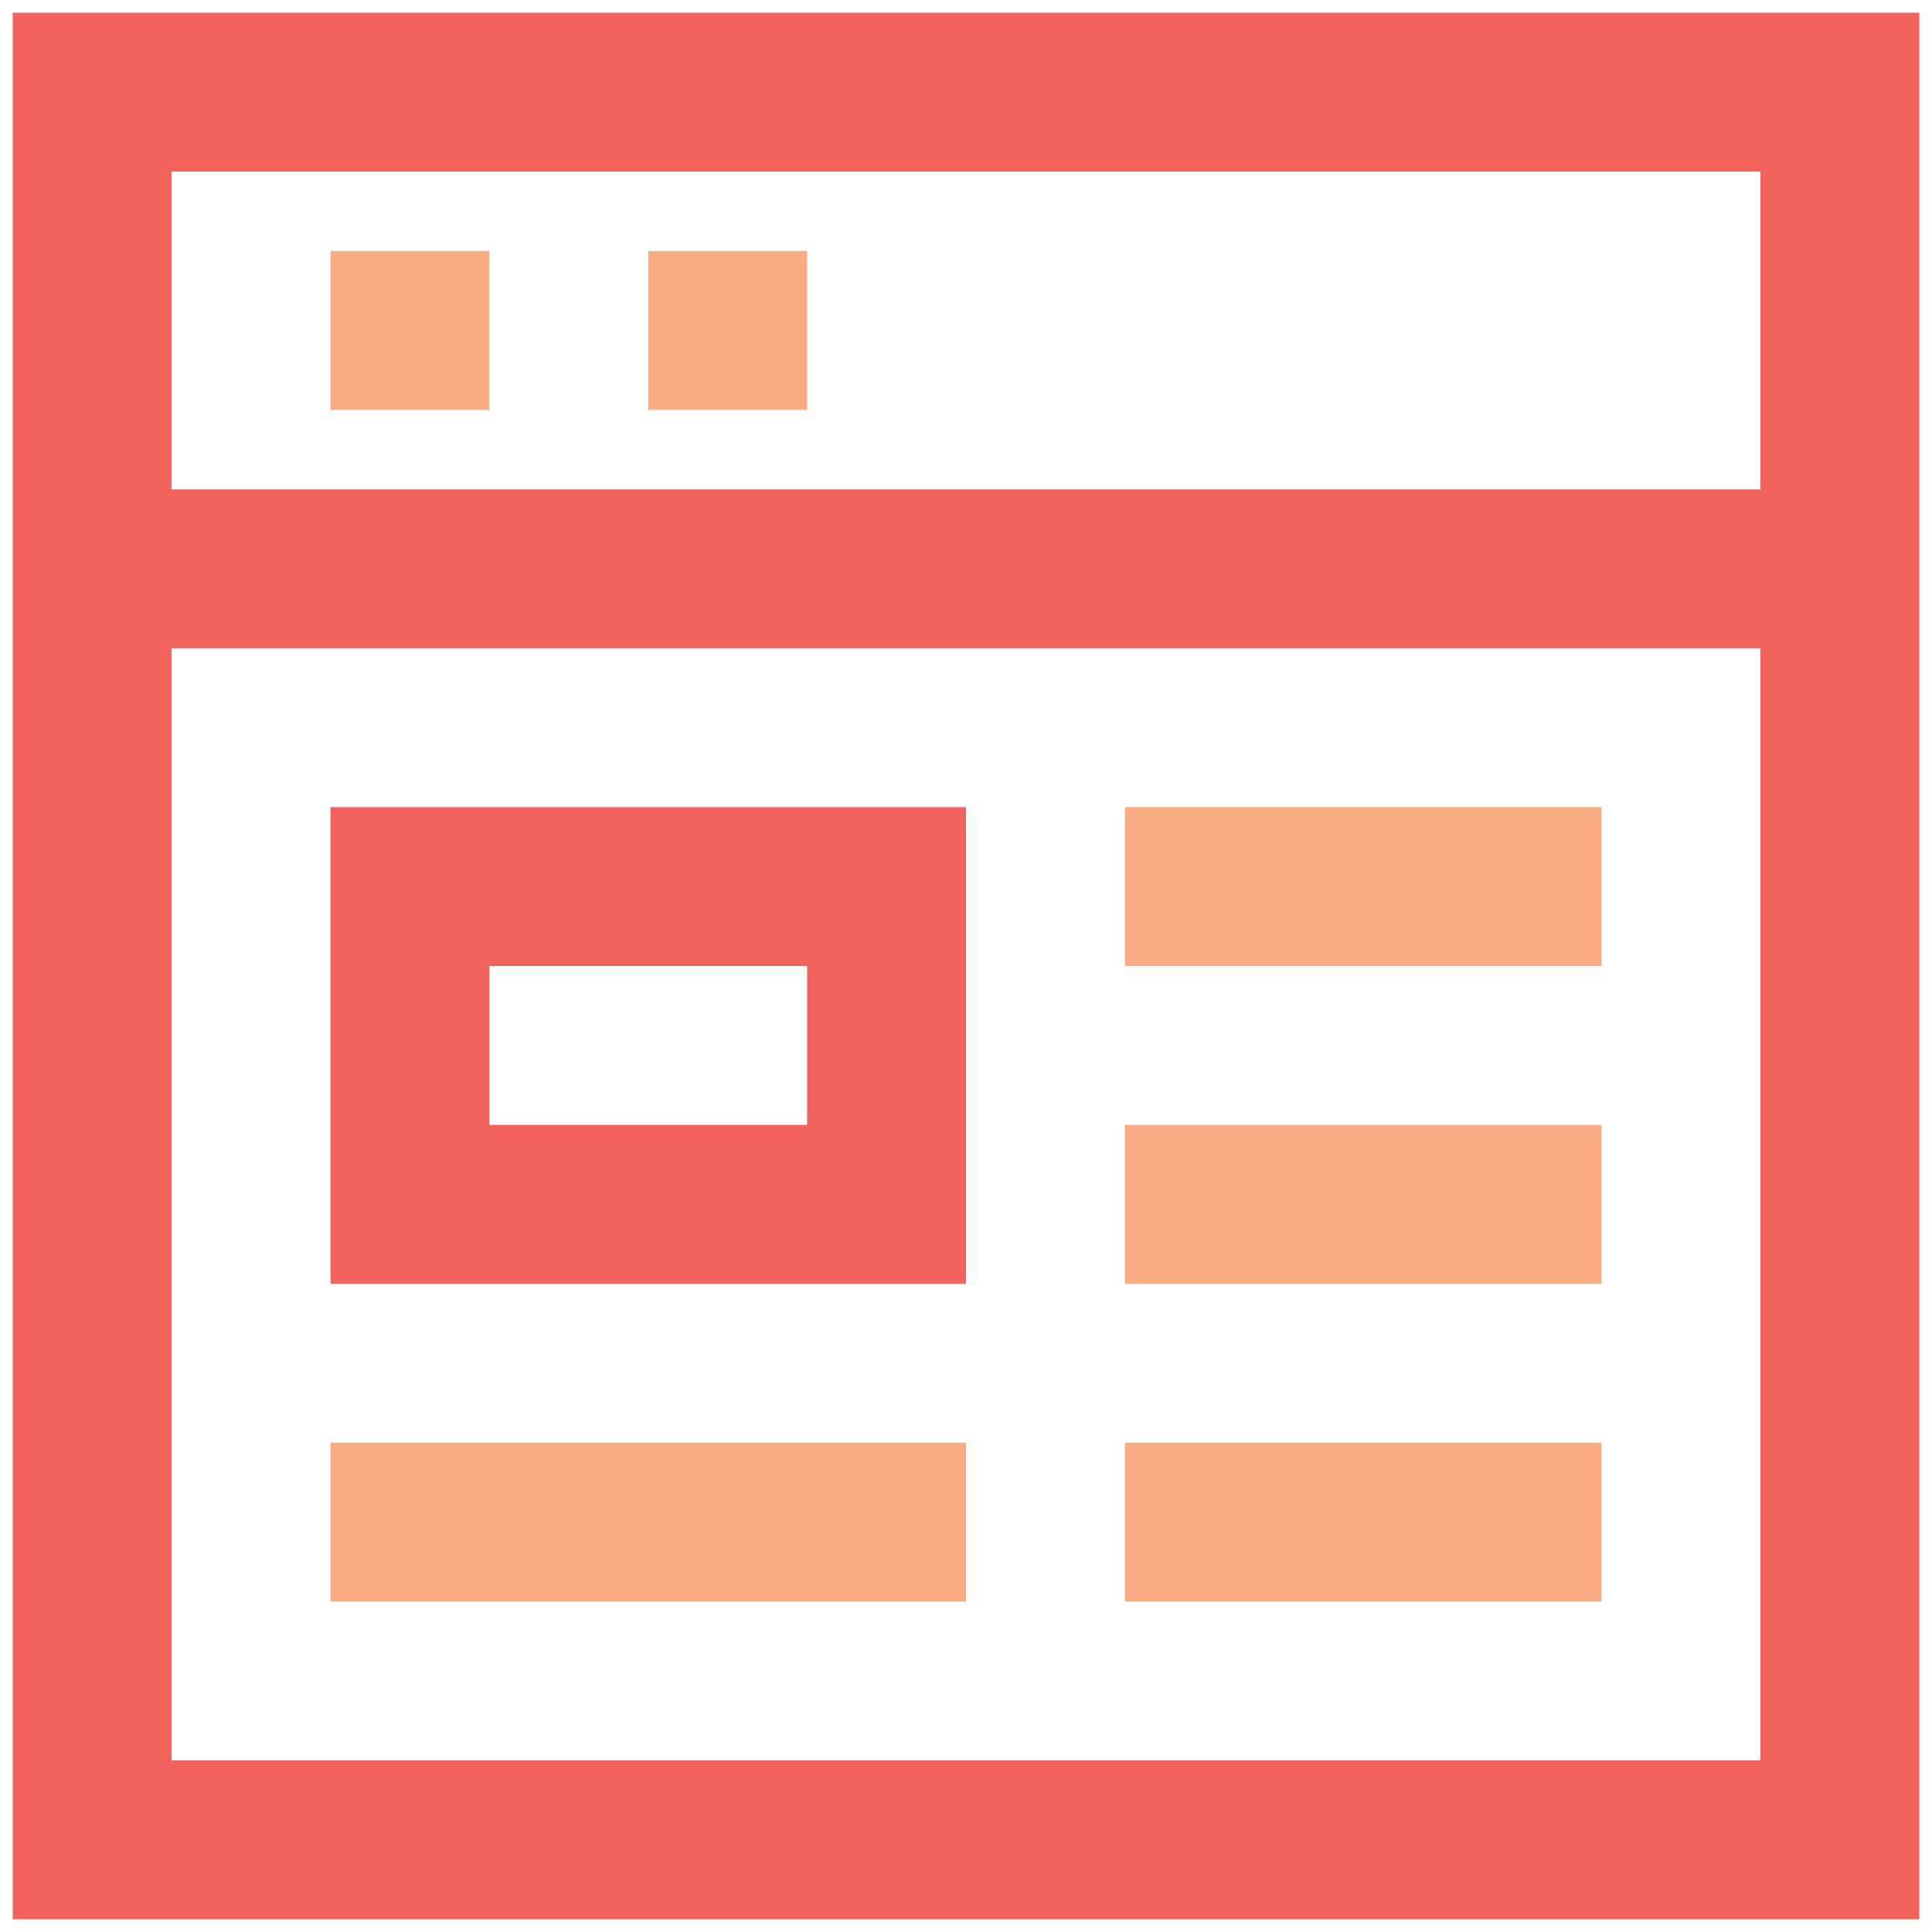
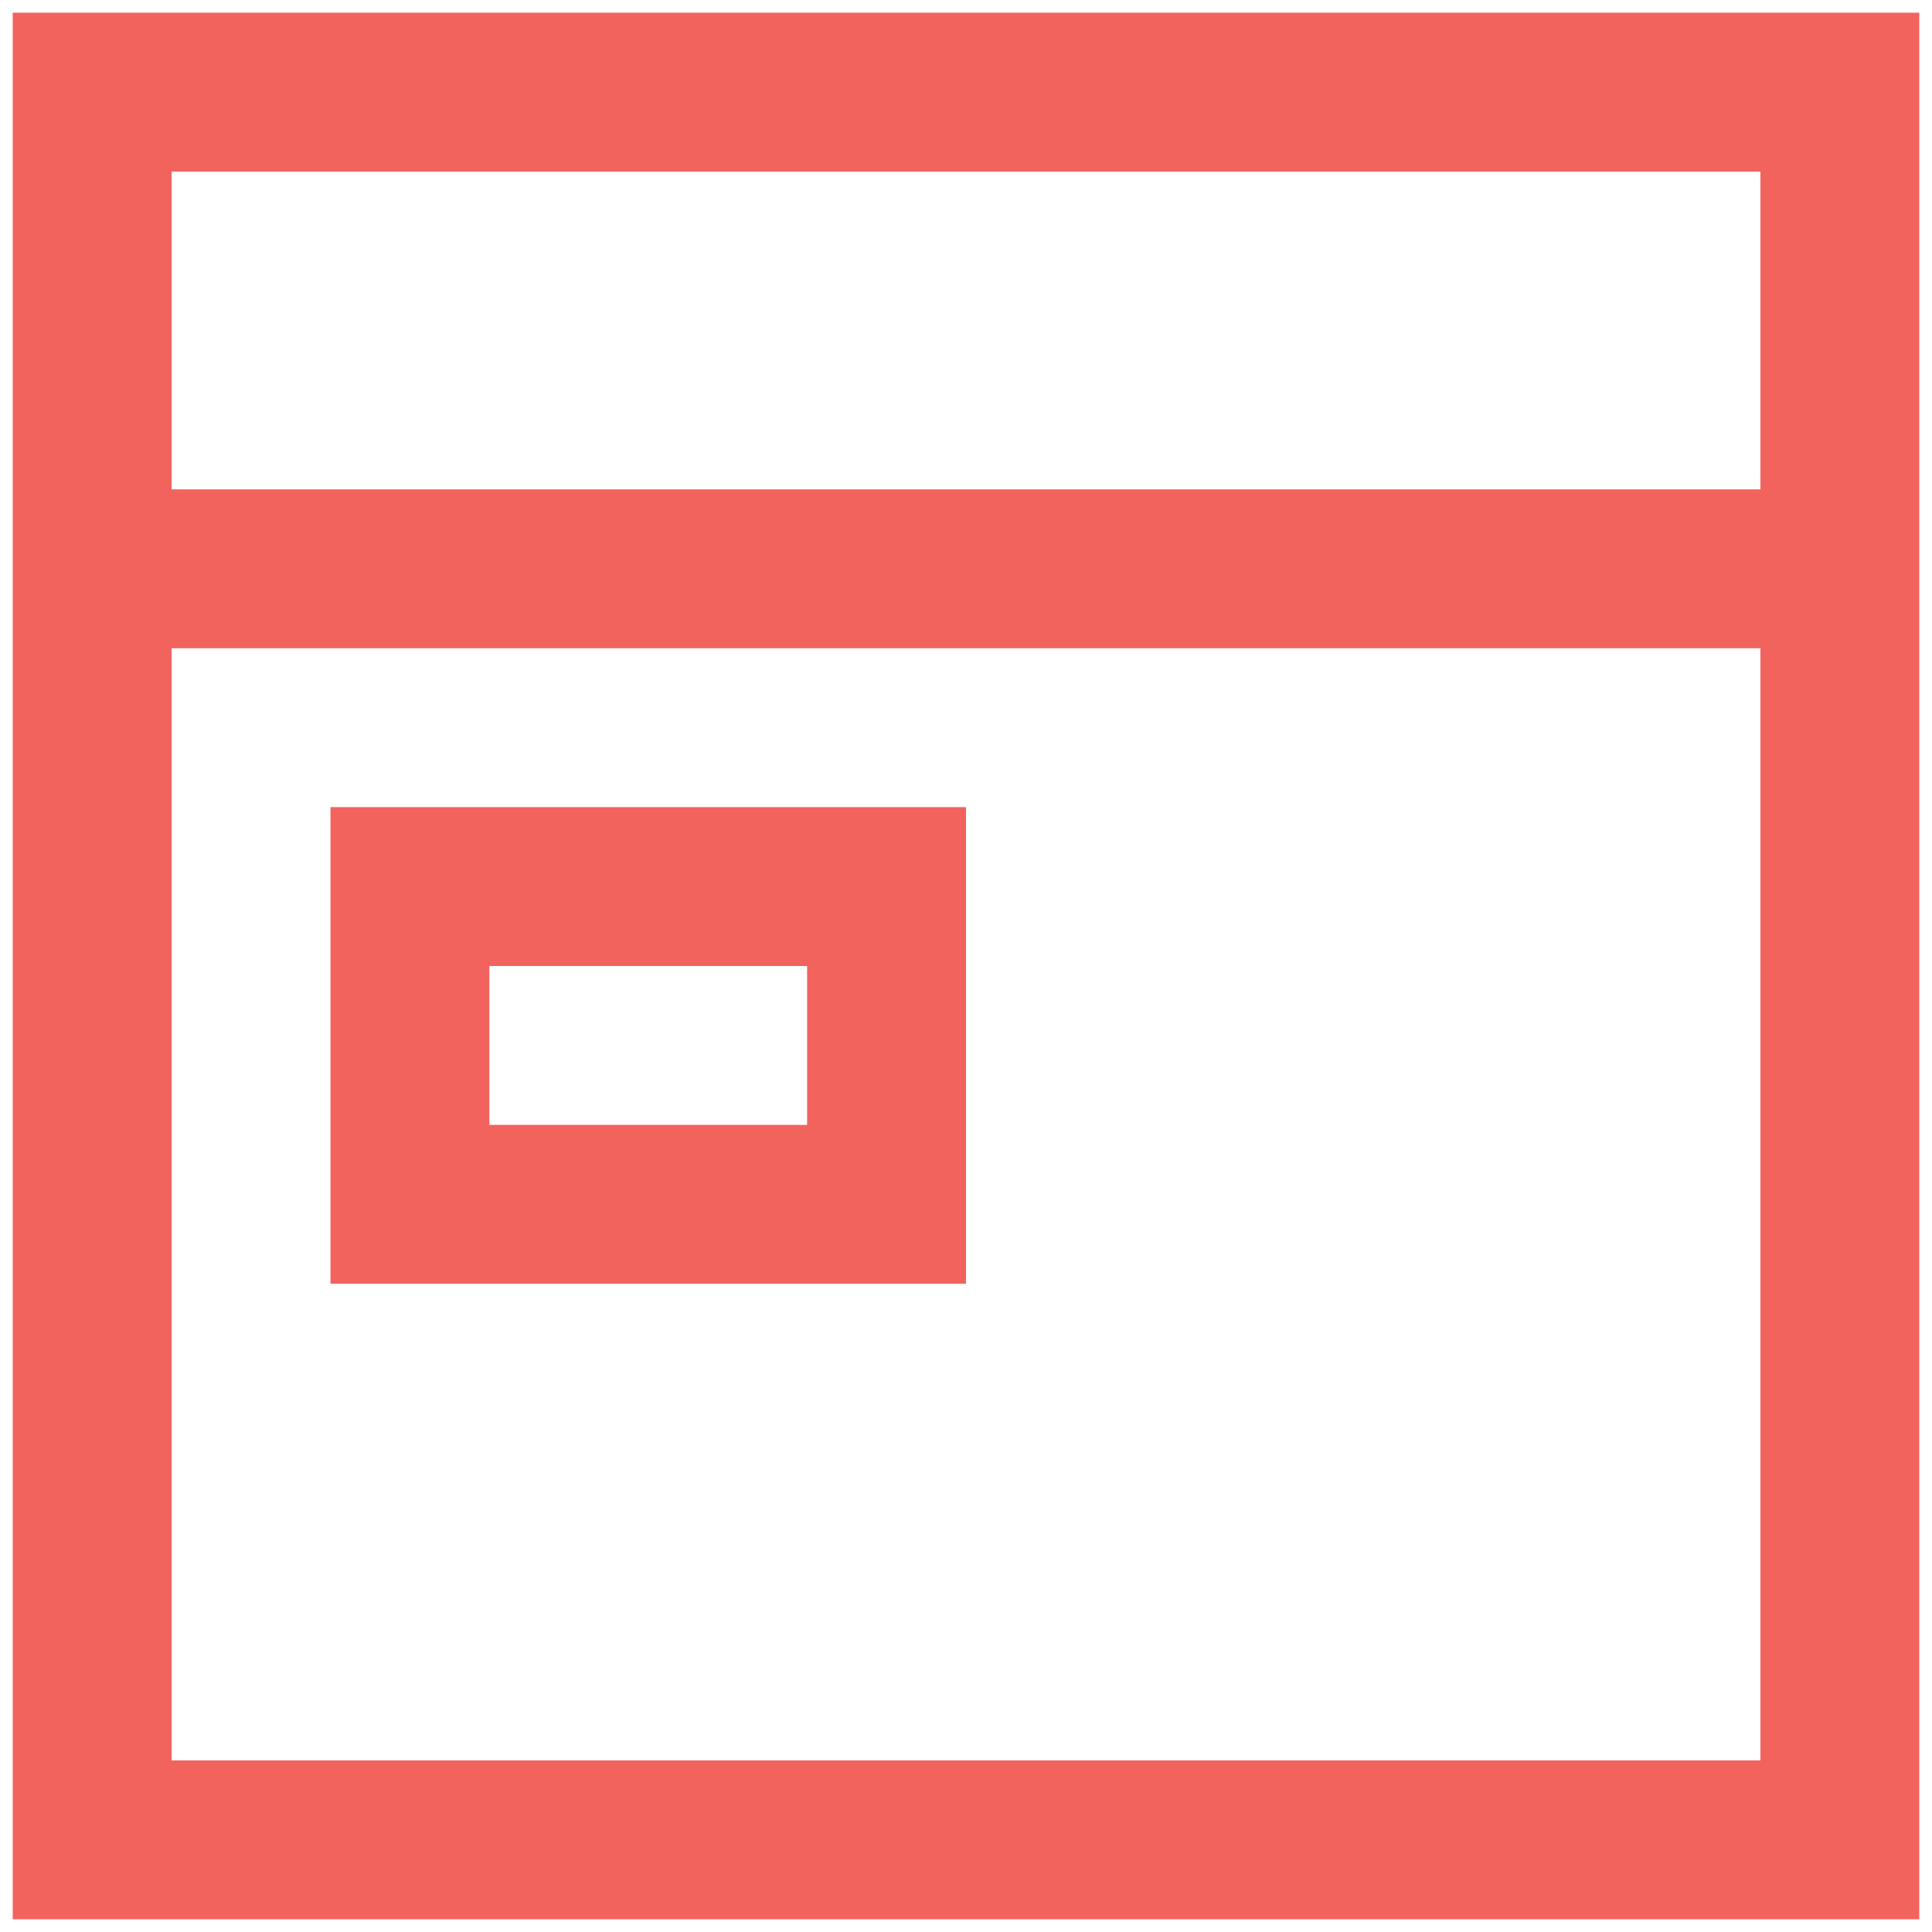
<svg xmlns="http://www.w3.org/2000/svg" width="114px" height="114px" viewBox="0 0 114 114" version="1.1">
  <title>Iconography / payroll_administration_2</title>
  <desc>Created with Sketch.</desc>
  <g id="Skeletons" stroke="none" stroke-width="1" fill="none" fill-rule="evenodd">
    <g id="1.8.1.1---ADP®-iHCM-2-Payroll-Cloud" transform="translate(-296, -925)">
      <g id="Iconography-/-payroll_administration_2" transform="translate(278, 907)">
-         <path d="M37.5,42.188 L37.5,32.812 L46.875,32.812 L46.875,42.188 L37.5,42.188 Z M56.25,42.188 L56.25,32.812 L65.625,32.812 L65.625,42.188 L56.25,42.188 Z M37.5,112.5 L37.5,103.125 L75,103.125 L75,112.5 L37.5,112.5 Z M84.375,112.5 L84.375,103.125 L112.5,103.125 L112.5,112.5 L84.375,112.5 Z M84.375,93.75 L84.375,84.375 L112.5,84.375 L112.5,93.75 L84.375,93.75 Z M84.375,75 L84.375,65.625 L112.5,65.625 L112.5,75 L84.375,75 Z" id="adp-Payroll-administration-white-(1)" fill="#F9AC84" />
        <path d="M28.125,46.875 L121.875,46.875 L121.875,28.125 L28.125,28.125 L28.125,46.875 Z M121.875,56.25 L28.125,56.25 L28.125,121.875 L121.875,121.875 L121.875,56.25 Z M18.75,131.25 L18.75,18.75 L131.25,18.75 L131.25,131.25 L18.75,131.25 Z M46.875,84.375 L65.625,84.375 L65.625,75 L46.875,75 L46.875,84.375 Z M37.5,93.75 L37.5,65.625 L75,65.625 L75,93.75 L37.5,93.75 Z" id="Shape" fill="#F2635D" />
      </g>
    </g>
  </g>
</svg>